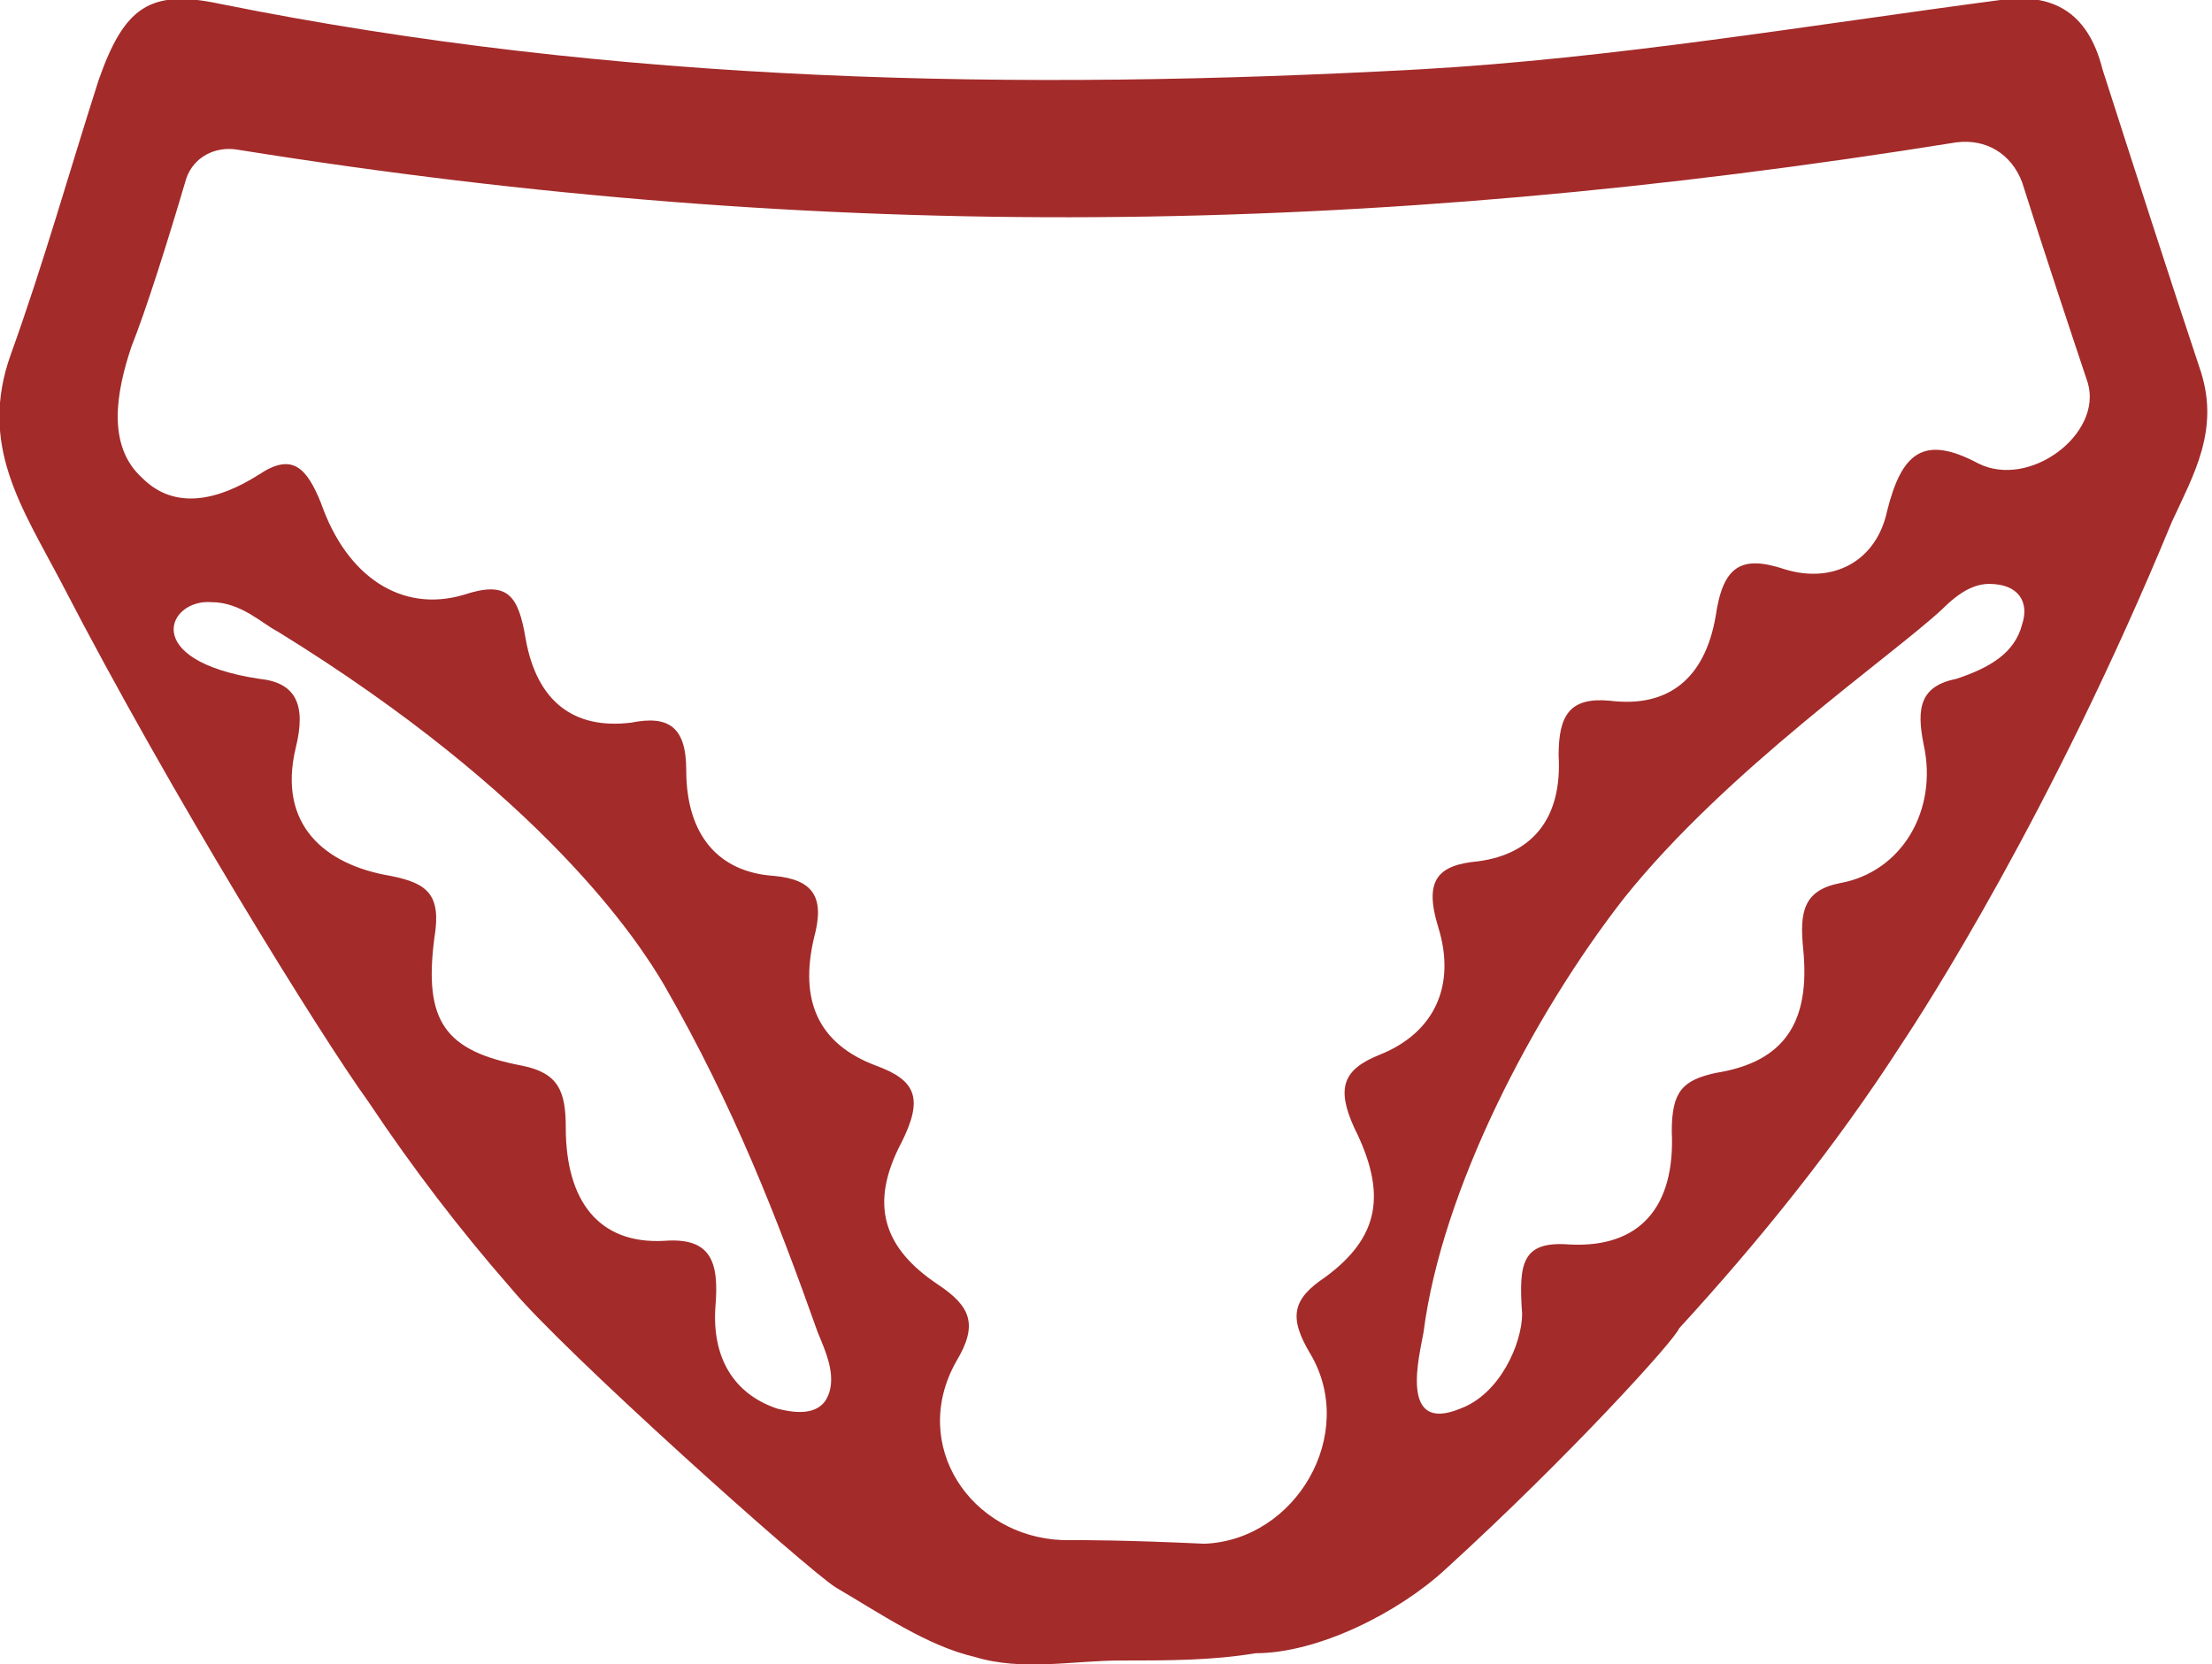
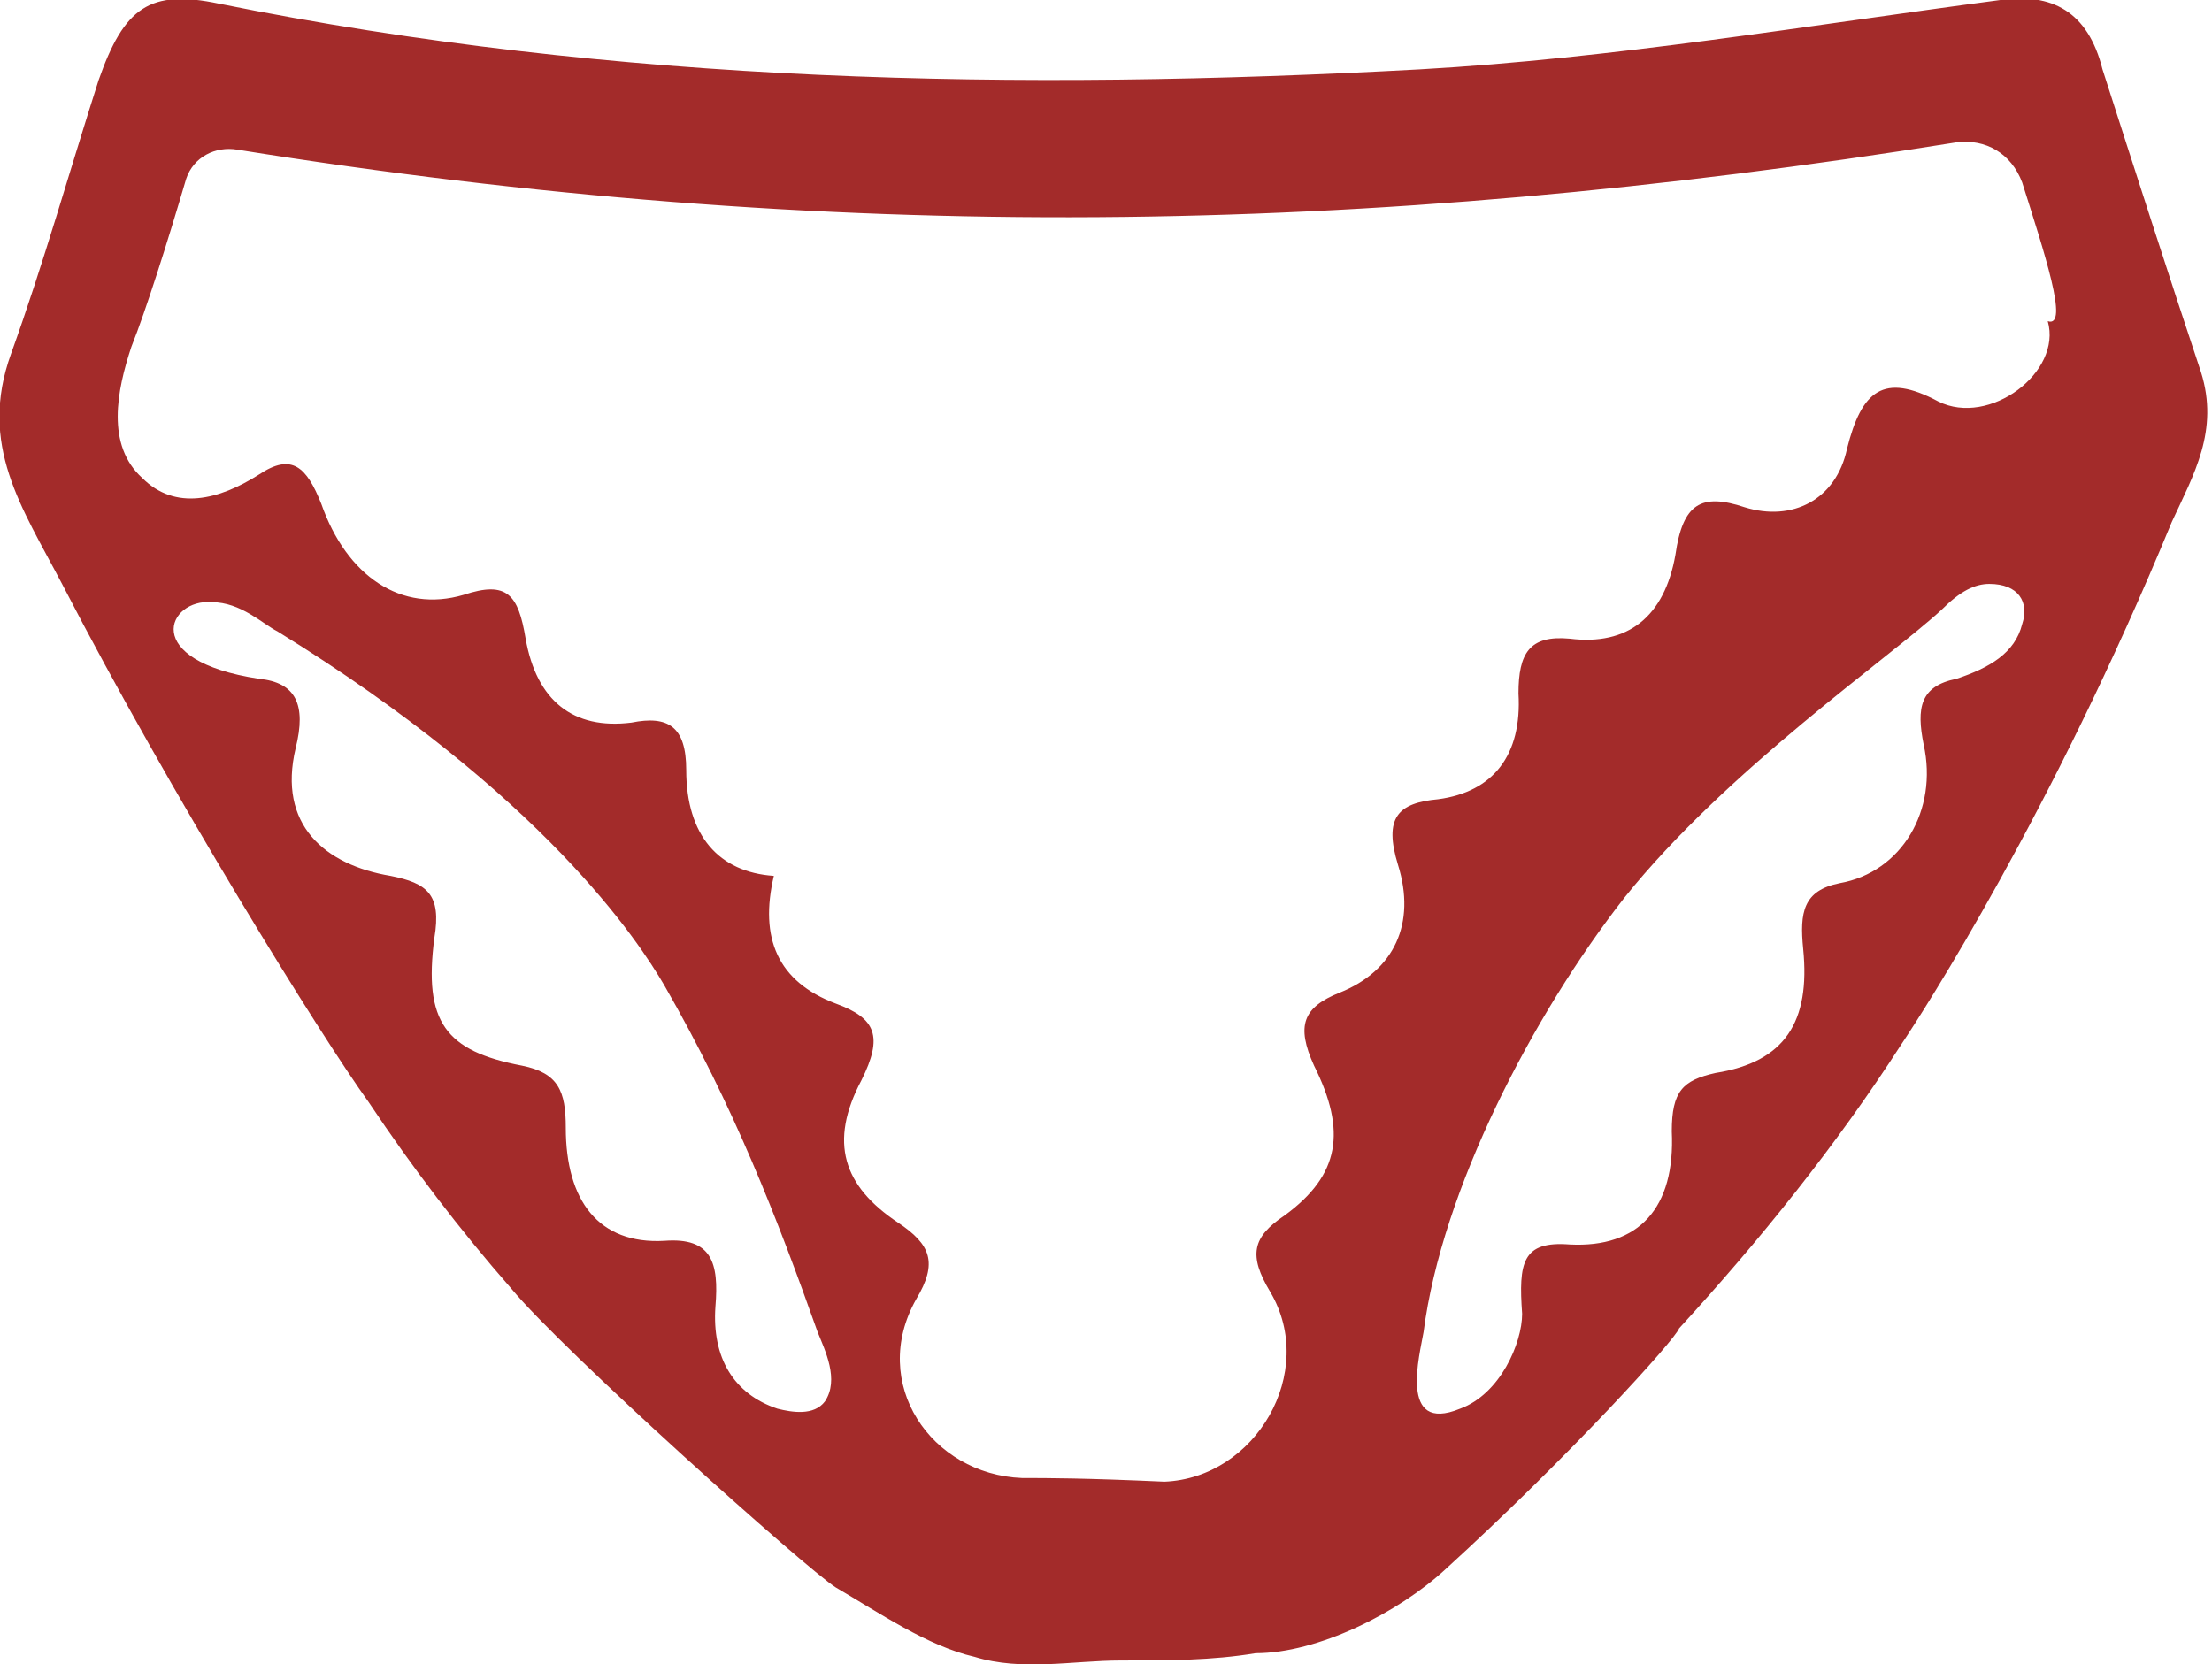
<svg xmlns="http://www.w3.org/2000/svg" version="1.1" id="Layer_1" x="0px" y="0px" viewBox="0 0 60.6 45.6" style="enable-background:new 0 0 60.6 45.6;" xml:space="preserve">
  <style type="text/css">
	.st0{fill:#A32B2A;}
</style>
  <g>
-     <path class="st0" d="M30.7,45.5c-1.3,0-2.7,0.3-4-0.1c-1.3-0.3-2.6-1.2-3.8-1.9C22.1,43,15.4,37,14,35.3c-1.4-1.6-2.7-3.3-3.9-5.1   C8.8,28.4,4.7,21.8,1.7,16c-1.1-2.1-2.3-3.8-1.4-6.3s1.6-5,2.4-7.5c0.7-2,1.4-2.5,3.3-2.1c10.9,2.2,21.9,2.4,32.9,1.8   C44.2,1.6,49.5,0.7,54.8,0c1.4-0.2,2.4,0.3,2.8,1.9c0.9,2.8,1.8,5.6,2.7,8.3c0.5,1.6-0.2,2.8-0.8,4.1c-3.3,8-6.8,13.4-7.4,14.3   c-1.8,2.8-3.9,5.4-6.1,7.8c-0.1,0.3-3,3.5-6.4,6.6c-1.3,1.2-3.5,2.3-5.2,2.3C33.2,45.5,32,45.5,30.7,45.5L30.7,45.5z M6.5,4.1   C5.9,4,5.3,4.3,5.1,4.9C4.6,6.6,4,8.5,3.6,9.5c-0.4,1.2-0.7,2.7,0.3,3.6C4.8,14,6,13.7,7.1,13c0.9-0.6,1.3-0.2,1.7,0.8   c0.7,2,2.2,3,3.9,2.5c1.2-0.4,1.5,0,1.7,1.2c0.3,1.7,1.3,2.5,2.9,2.3c1-0.2,1.5,0.1,1.5,1.3c0,1.8,0.9,2.8,2.4,2.9   c1.1,0.1,1.4,0.6,1.1,1.7c-0.4,1.7,0.1,2.9,1.7,3.5c1.1,0.4,1.3,0.9,0.7,2.1c-0.9,1.7-0.5,2.9,1,3.9c0.9,0.6,1.1,1.1,0.5,2.1   c-1.3,2.3,0.4,4.8,2.9,4.9c0.7,0,1.7,0,3.9,0.1c2.5-0.1,4.2-3,2.9-5.2c-0.6-1-0.5-1.5,0.4-2.1c1.5-1.1,1.7-2.3,0.8-4.1   c-0.5-1.1-0.3-1.6,0.7-2c1.5-0.6,2.1-1.9,1.6-3.5c-0.4-1.3,0-1.7,1.1-1.8c1.5-0.2,2.3-1.2,2.2-2.9c0-1.1,0.3-1.6,1.4-1.5   c1.6,0.2,2.6-0.6,2.9-2.3c0.2-1.4,0.7-1.7,1.9-1.3c1.3,0.4,2.5-0.2,2.8-1.6c0.4-1.6,1-2.1,2.5-1.3c1.4,0.7,3.4-0.8,3-2.2   C56.7,9,56,6.9,55.4,5c-0.3-0.8-1-1.2-1.8-1.1C37.4,6.5,22.7,6.7,6.5,4.1z M55.4,17.1c0.2-0.6-0.1-1.1-0.9-1.1   c-0.4,0-0.8,0.2-1.3,0.7c-1.4,1.3-5.9,4.4-8.7,7.9c-2.5,3.2-5,8-5.5,11.9c-0.1,0.6-0.7,2.8,1,2.1c1.1-0.4,1.7-1.8,1.7-2.6   c-0.1-1.4,0-2,1.3-1.9c1.9,0.1,2.9-1,2.8-3.1c0-1.1,0.3-1.4,1.2-1.6c1.9-0.3,2.6-1.4,2.4-3.4c-0.1-1,0-1.6,1-1.8   c1.7-0.3,2.7-2,2.3-3.8c-0.2-1-0.1-1.6,0.9-1.8C54.5,18.3,55.2,17.9,55.4,17.1z M18.2,27c-0.7-1.2-3.3-5.2-10.6-9.7   c-0.4-0.2-1-0.8-1.8-0.8c-1.2-0.1-2,1.6,1.3,2.1c1,0.1,1.3,0.7,1,1.9c-0.5,2.1,0.8,3.2,2.6,3.5c1,0.2,1.4,0.5,1.2,1.7   c-0.3,2.3,0.3,3.1,2.4,3.5c1,0.2,1.2,0.7,1.2,1.7c0,2,0.9,3.2,2.7,3.1c1.3-0.1,1.5,0.6,1.4,1.8c-0.1,1.4,0.5,2.4,1.7,2.8   c0.4,0.1,1,0.2,1.3-0.2c0.4-0.6,0-1.4-0.2-1.9C21.3,33.4,20.1,30.3,18.2,27z" />
+     <path class="st0" d="M30.7,45.5c-1.3,0-2.7,0.3-4-0.1c-1.3-0.3-2.6-1.2-3.8-1.9C22.1,43,15.4,37,14,35.3c-1.4-1.6-2.7-3.3-3.9-5.1   C8.8,28.4,4.7,21.8,1.7,16c-1.1-2.1-2.3-3.8-1.4-6.3s1.6-5,2.4-7.5c0.7-2,1.4-2.5,3.3-2.1c10.9,2.2,21.9,2.4,32.9,1.8   C44.2,1.6,49.5,0.7,54.8,0c1.4-0.2,2.4,0.3,2.8,1.9c0.9,2.8,1.8,5.6,2.7,8.3c0.5,1.6-0.2,2.8-0.8,4.1c-3.3,8-6.8,13.4-7.4,14.3   c-1.8,2.8-3.9,5.4-6.1,7.8c-0.1,0.3-3,3.5-6.4,6.6c-1.3,1.2-3.5,2.3-5.2,2.3C33.2,45.5,32,45.5,30.7,45.5L30.7,45.5z M6.5,4.1   C5.9,4,5.3,4.3,5.1,4.9C4.6,6.6,4,8.5,3.6,9.5c-0.4,1.2-0.7,2.7,0.3,3.6C4.8,14,6,13.7,7.1,13c0.9-0.6,1.3-0.2,1.7,0.8   c0.7,2,2.2,3,3.9,2.5c1.2-0.4,1.5,0,1.7,1.2c0.3,1.7,1.3,2.5,2.9,2.3c1-0.2,1.5,0.1,1.5,1.3c0,1.8,0.9,2.8,2.4,2.9   c-0.4,1.7,0.1,2.9,1.7,3.5c1.1,0.4,1.3,0.9,0.7,2.1c-0.9,1.7-0.5,2.9,1,3.9c0.9,0.6,1.1,1.1,0.5,2.1   c-1.3,2.3,0.4,4.8,2.9,4.9c0.7,0,1.7,0,3.9,0.1c2.5-0.1,4.2-3,2.9-5.2c-0.6-1-0.5-1.5,0.4-2.1c1.5-1.1,1.7-2.3,0.8-4.1   c-0.5-1.1-0.3-1.6,0.7-2c1.5-0.6,2.1-1.9,1.6-3.5c-0.4-1.3,0-1.7,1.1-1.8c1.5-0.2,2.3-1.2,2.2-2.9c0-1.1,0.3-1.6,1.4-1.5   c1.6,0.2,2.6-0.6,2.9-2.3c0.2-1.4,0.7-1.7,1.9-1.3c1.3,0.4,2.5-0.2,2.8-1.6c0.4-1.6,1-2.1,2.5-1.3c1.4,0.7,3.4-0.8,3-2.2   C56.7,9,56,6.9,55.4,5c-0.3-0.8-1-1.2-1.8-1.1C37.4,6.5,22.7,6.7,6.5,4.1z M55.4,17.1c0.2-0.6-0.1-1.1-0.9-1.1   c-0.4,0-0.8,0.2-1.3,0.7c-1.4,1.3-5.9,4.4-8.7,7.9c-2.5,3.2-5,8-5.5,11.9c-0.1,0.6-0.7,2.8,1,2.1c1.1-0.4,1.7-1.8,1.7-2.6   c-0.1-1.4,0-2,1.3-1.9c1.9,0.1,2.9-1,2.8-3.1c0-1.1,0.3-1.4,1.2-1.6c1.9-0.3,2.6-1.4,2.4-3.4c-0.1-1,0-1.6,1-1.8   c1.7-0.3,2.7-2,2.3-3.8c-0.2-1-0.1-1.6,0.9-1.8C54.5,18.3,55.2,17.9,55.4,17.1z M18.2,27c-0.7-1.2-3.3-5.2-10.6-9.7   c-0.4-0.2-1-0.8-1.8-0.8c-1.2-0.1-2,1.6,1.3,2.1c1,0.1,1.3,0.7,1,1.9c-0.5,2.1,0.8,3.2,2.6,3.5c1,0.2,1.4,0.5,1.2,1.7   c-0.3,2.3,0.3,3.1,2.4,3.5c1,0.2,1.2,0.7,1.2,1.7c0,2,0.9,3.2,2.7,3.1c1.3-0.1,1.5,0.6,1.4,1.8c-0.1,1.4,0.5,2.4,1.7,2.8   c0.4,0.1,1,0.2,1.3-0.2c0.4-0.6,0-1.4-0.2-1.9C21.3,33.4,20.1,30.3,18.2,27z" />
  </g>
</svg>